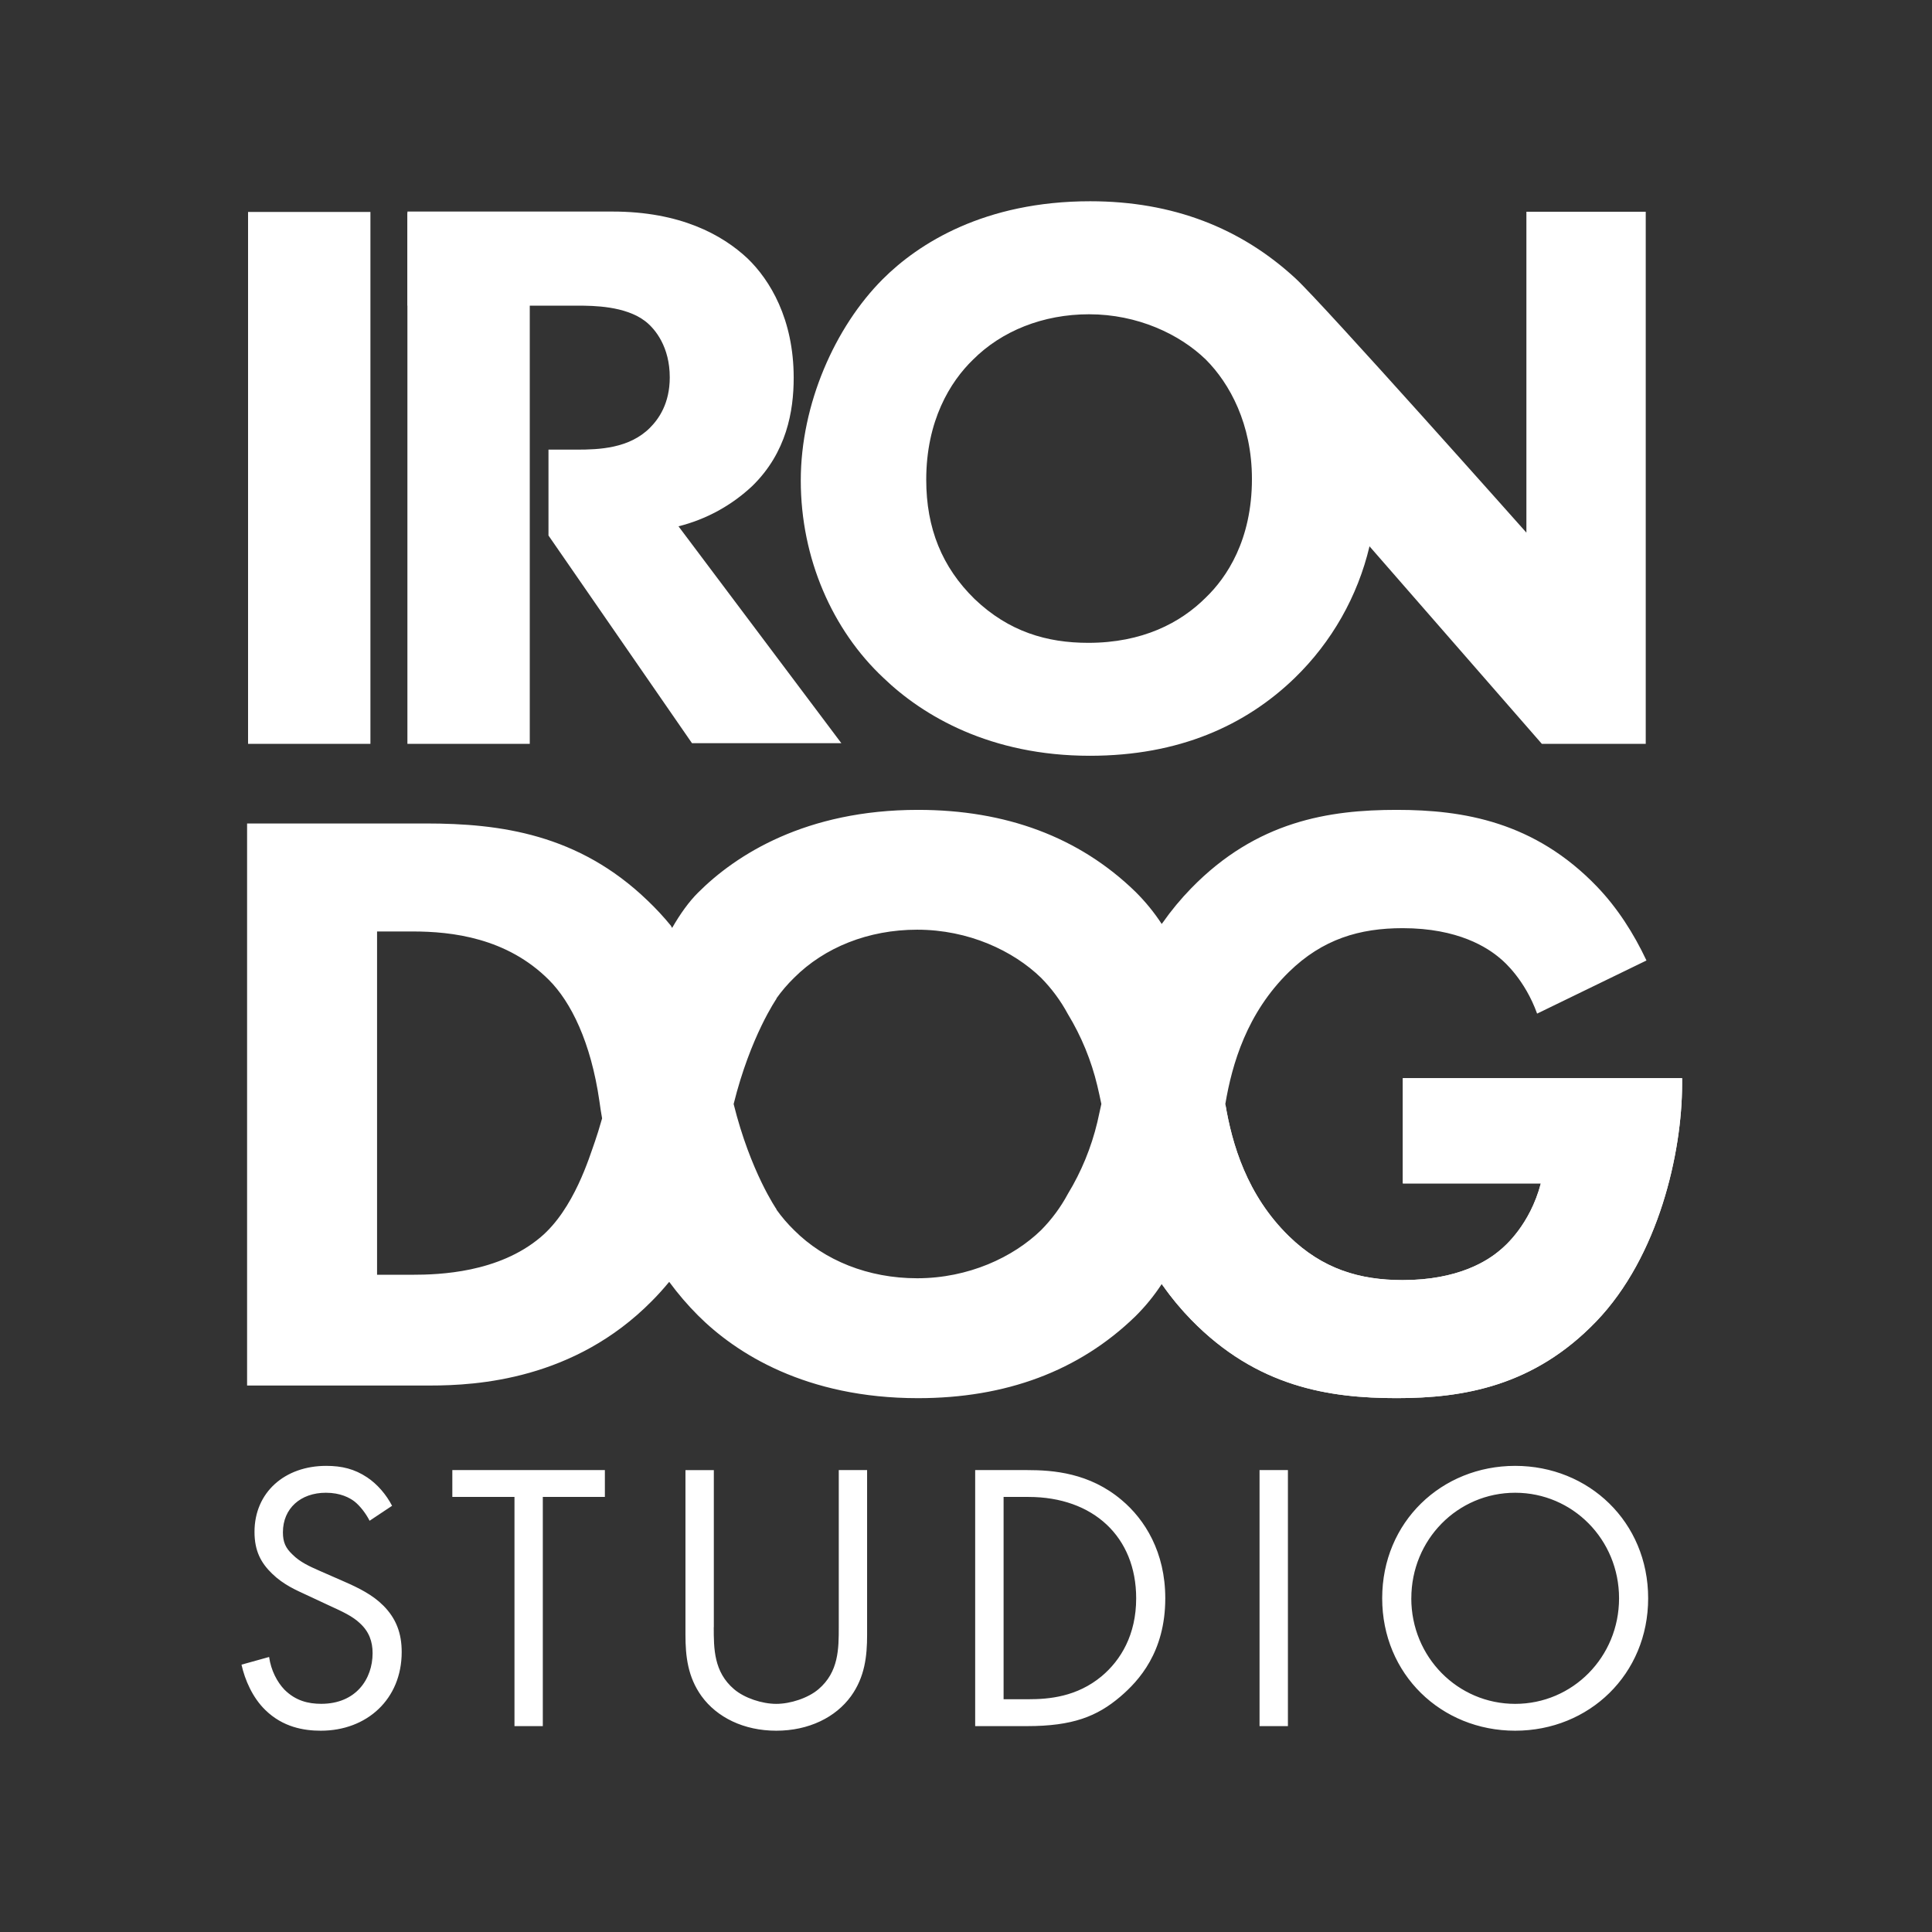
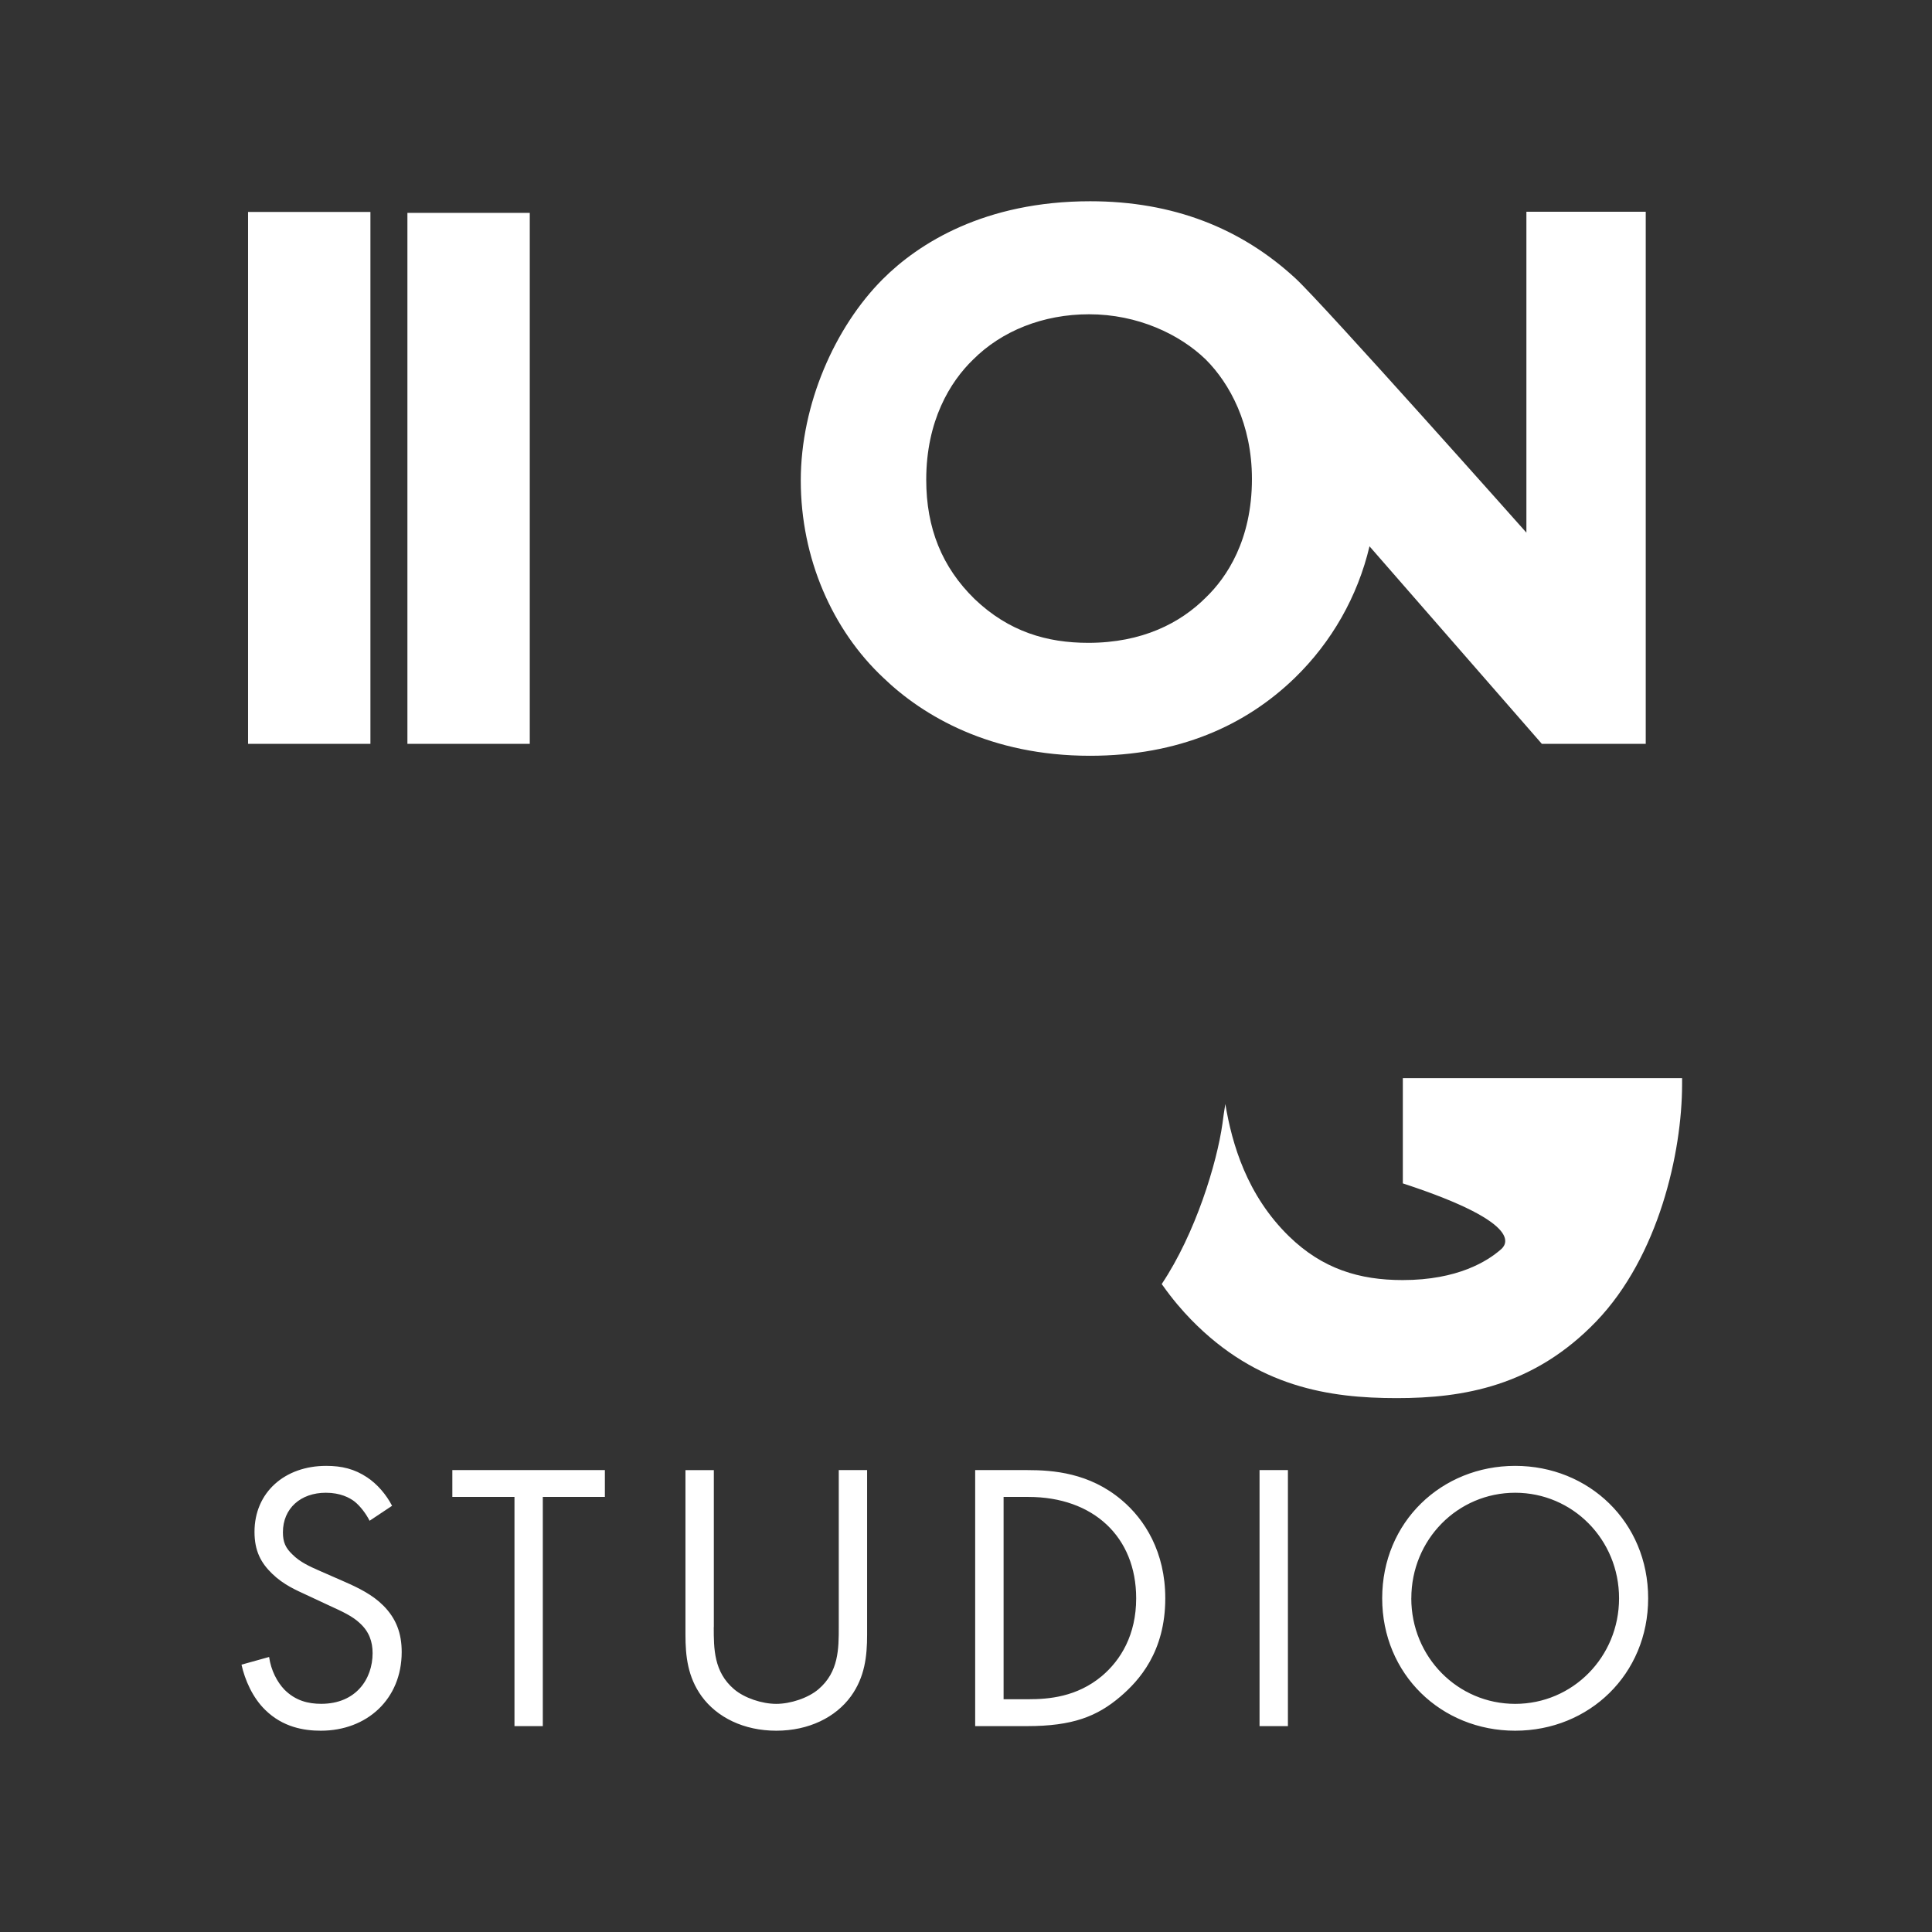
<svg xmlns="http://www.w3.org/2000/svg" width="48" height="48" viewBox="0 0 48 48" fill="none">
  <rect x="0" y="0" width="48" height="48" fill="#333333" stroke="none" />
  <path d="M9.182 37.782C9.096 37.611 8.953 37.421 8.81 37.306C8.687 37.211 8.458 37.087 8.096 37.087C7.468 37.087 7.029 37.477 7.029 38.069C7.029 38.317 7.096 38.46 7.267 38.622C7.457 38.813 7.696 38.918 7.933 39.023L8.542 39.29C8.914 39.452 9.257 39.623 9.523 39.89C9.847 40.214 9.98 40.586 9.98 41.044C9.98 42.217 9.114 42.999 7.971 42.999C7.552 42.999 7.028 42.913 6.59 42.483C6.276 42.178 6.085 41.74 6 41.358L6.686 41.167C6.733 41.501 6.885 41.788 7.066 41.978C7.342 42.254 7.656 42.331 7.98 42.331C8.847 42.331 9.257 41.711 9.257 41.072C9.257 40.786 9.171 40.538 8.942 40.329C8.761 40.156 8.514 40.042 8.181 39.89L7.609 39.623C7.362 39.508 7.046 39.375 6.761 39.098C6.485 38.831 6.323 38.536 6.323 38.059C6.323 37.077 7.075 36.419 8.104 36.419C8.494 36.419 8.808 36.496 9.122 36.705C9.379 36.877 9.598 37.135 9.741 37.411L9.182 37.783L9.182 37.782ZM13.486 37.191V42.885H12.782V37.191H11.238V36.524H15.028V37.191H13.486ZM17.733 40.424C17.733 40.958 17.733 41.539 18.239 41.969C18.496 42.188 18.934 42.332 19.286 42.332C19.638 42.332 20.077 42.188 20.334 41.969C20.839 41.54 20.839 40.958 20.839 40.424V36.524H21.543V40.615C21.543 41.149 21.486 41.664 21.143 42.141C20.763 42.665 20.096 42.999 19.287 42.999C18.477 42.999 17.811 42.666 17.43 42.141C17.087 41.664 17.03 41.149 17.03 40.615V36.525H17.735V40.425H17.733V40.424ZM24.228 36.524H25.523C26.162 36.524 27.066 36.591 27.866 37.267C28.447 37.754 28.951 38.565 28.951 39.709C28.951 41.045 28.294 41.759 27.837 42.15C27.255 42.647 26.646 42.885 25.514 42.885H24.228V36.524ZM24.933 42.217H25.552C26.057 42.217 26.752 42.16 27.371 41.645C27.847 41.245 28.228 40.615 28.228 39.709C28.228 38.183 27.162 37.191 25.553 37.191H24.934V42.217H24.933ZM31.998 36.524V42.885H31.293V36.524H31.998H31.998ZM34.34 39.709C34.34 37.811 35.816 36.419 37.644 36.419C39.472 36.419 40.948 37.812 40.948 39.709C40.948 41.597 39.482 42.999 37.644 42.999C35.807 42.999 34.34 41.597 34.34 39.709V39.709ZM35.063 39.709C35.063 41.168 36.216 42.332 37.644 42.332C39.073 42.332 40.225 41.168 40.225 39.709C40.225 38.25 39.073 37.087 37.644 37.087C36.215 37.087 35.064 38.25 35.064 39.709L35.063 39.709Z" fill="white" />
  <path d="M13.162 5.289V18.481H10.122V5.289H13.162ZM9.203 5.266V18.481H6.163V5.266H9.203ZM37.923 5.26V13.233C37.923 13.233 32.88 7.558 32.188 6.918C30.833 5.666 29.14 5 27.086 5C24.461 5 22.818 6.048 21.93 6.937C20.746 8.123 19.895 10.04 19.895 11.938C19.895 13.875 20.683 15.655 21.947 16.84C22.933 17.79 24.61 18.777 27.078 18.777C29.289 18.777 30.947 18.026 32.171 16.84C33.087 15.95 33.731 14.817 34.025 13.573L38.306 18.48H40.888V5.261H37.923V5.26ZM29.96 14.844C29.328 15.477 28.381 15.971 27.038 15.971C26.012 15.971 25.065 15.695 24.215 14.884C23.406 14.094 23.012 13.125 23.012 11.919C23.012 10.456 23.603 9.488 24.176 8.934C24.886 8.223 25.913 7.808 27.058 7.808C28.262 7.808 29.308 8.302 29.959 8.934C30.551 9.527 31.104 10.536 31.104 11.899C31.104 13.421 30.473 14.35 29.96 14.844Z" fill="white" />
-   <path d="M16.857 13.076C17.545 12.904 18.177 12.558 18.693 12.072C19.542 11.242 19.719 10.216 19.719 9.386C19.719 7.923 19.127 6.955 18.574 6.422C17.942 5.829 16.896 5.256 15.218 5.256H10.123V7.594H14.35C14.746 7.594 15.535 7.602 16.028 7.978C16.285 8.175 16.64 8.624 16.64 9.375C16.64 10.027 16.364 10.412 16.147 10.629C15.634 11.143 14.883 11.171 14.331 11.171H13.627V13.305L17.192 18.464H20.903L16.857 13.076H16.857ZM34.853 26.788V29.401H38.282C38.011 30.433 37.382 30.968 37.278 31.052C36.963 31.325 36.231 31.804 34.849 31.804C33.78 31.804 32.859 31.529 32.022 30.712C30.978 29.692 30.61 28.425 30.443 27.429C30.61 26.434 30.979 25.169 32.022 24.149C32.859 23.33 33.781 23.06 34.849 23.06C36.231 23.06 36.963 23.545 37.278 23.817C37.372 23.893 37.887 24.345 38.189 25.183L40.906 23.863C40.59 23.191 40.185 22.558 39.678 22.029C38.128 20.415 36.356 20.121 34.702 20.121C33.027 20.121 31.226 20.393 29.593 22.071C29.334 22.338 29.096 22.624 28.883 22.929L28.879 22.924L28.878 22.936L28.863 22.956C28.674 22.667 28.455 22.399 28.21 22.156C26.808 20.793 24.986 20.121 22.808 20.121C20.023 20.121 18.286 21.234 17.343 22.177C17.114 22.405 16.899 22.706 16.699 23.054L16.67 23.004L16.669 23.003L16.67 23.001C16.49 22.78 16.296 22.571 16.09 22.375C14.372 20.719 12.425 20.459 10.583 20.459H6.139V34.423H10.686C11.859 34.423 14.267 34.276 16.193 32.326C16.346 32.173 16.489 32.013 16.626 31.847C16.846 32.146 17.085 32.425 17.342 32.682C18.285 33.624 20.023 34.737 22.807 34.737C24.985 34.737 26.806 34.066 28.209 32.703C28.455 32.459 28.674 32.191 28.863 31.901L28.877 31.921L28.878 31.934L28.882 31.928C29.096 32.233 29.333 32.52 29.592 32.786C31.226 34.464 33.026 34.736 34.702 34.736C36.356 34.736 38.11 34.442 39.66 32.828C41.21 31.213 41.791 28.634 41.791 26.935V26.787H34.854V26.787L34.853 26.788ZM14.778 28.369C14.646 28.736 14.263 30.038 13.43 30.739C12.384 31.621 10.917 31.671 10.247 31.671H9.368V23.142H10.247C11.231 23.142 12.592 23.299 13.639 24.347C14.184 24.893 14.68 25.889 14.892 27.357C14.911 27.501 14.934 27.644 14.959 27.786C14.889 28.029 14.828 28.228 14.778 28.37V28.369ZM26.532 29.66C26.354 29.992 26.129 30.296 25.865 30.563C25.174 31.234 24.063 31.758 22.787 31.758C21.572 31.758 20.483 31.318 19.729 30.563C19.567 30.405 19.419 30.232 19.288 30.048L19.294 30.047C19.294 30.047 18.646 29.115 18.227 27.429C18.646 25.741 19.294 24.81 19.294 24.81L19.288 24.808C19.419 24.624 19.567 24.451 19.729 24.293C20.483 23.539 21.572 23.098 22.787 23.098C24.064 23.098 25.174 23.622 25.865 24.293C26.129 24.561 26.354 24.865 26.532 25.196C26.867 25.747 27.113 26.348 27.263 26.976C27.299 27.127 27.331 27.277 27.363 27.428C27.331 27.579 27.298 27.729 27.263 27.88C27.113 28.508 26.867 29.109 26.532 29.66Z" fill="white" />
-   <path d="M34.853 26.787V29.401H38.282C38.01 30.433 37.381 30.967 37.277 31.052C36.963 31.323 36.23 31.803 34.848 31.803C33.78 31.803 32.858 31.529 32.021 30.712C30.977 29.691 30.61 28.424 30.443 27.429C30.414 27.599 30.391 27.762 30.372 27.914C30.233 28.9 29.703 30.644 28.863 31.901L28.877 31.921L28.878 31.933L28.882 31.928C29.128 32.277 29.375 32.562 29.592 32.785C31.226 34.463 33.026 34.736 34.702 34.736C36.356 34.736 38.11 34.441 39.66 32.828C41.209 31.213 41.791 28.633 41.791 26.935V26.786H34.853V26.787V26.787Z" fill="white" />
+   <path d="M34.853 26.787V29.401C38.01 30.433 37.381 30.967 37.277 31.052C36.963 31.323 36.23 31.803 34.848 31.803C33.78 31.803 32.858 31.529 32.021 30.712C30.977 29.691 30.61 28.424 30.443 27.429C30.414 27.599 30.391 27.762 30.372 27.914C30.233 28.9 29.703 30.644 28.863 31.901L28.877 31.921L28.878 31.933L28.882 31.928C29.128 32.277 29.375 32.562 29.592 32.785C31.226 34.463 33.026 34.736 34.702 34.736C36.356 34.736 38.11 34.441 39.66 32.828C41.209 31.213 41.791 28.633 41.791 26.935V26.786H34.853V26.787V26.787Z" fill="white" />
</svg>